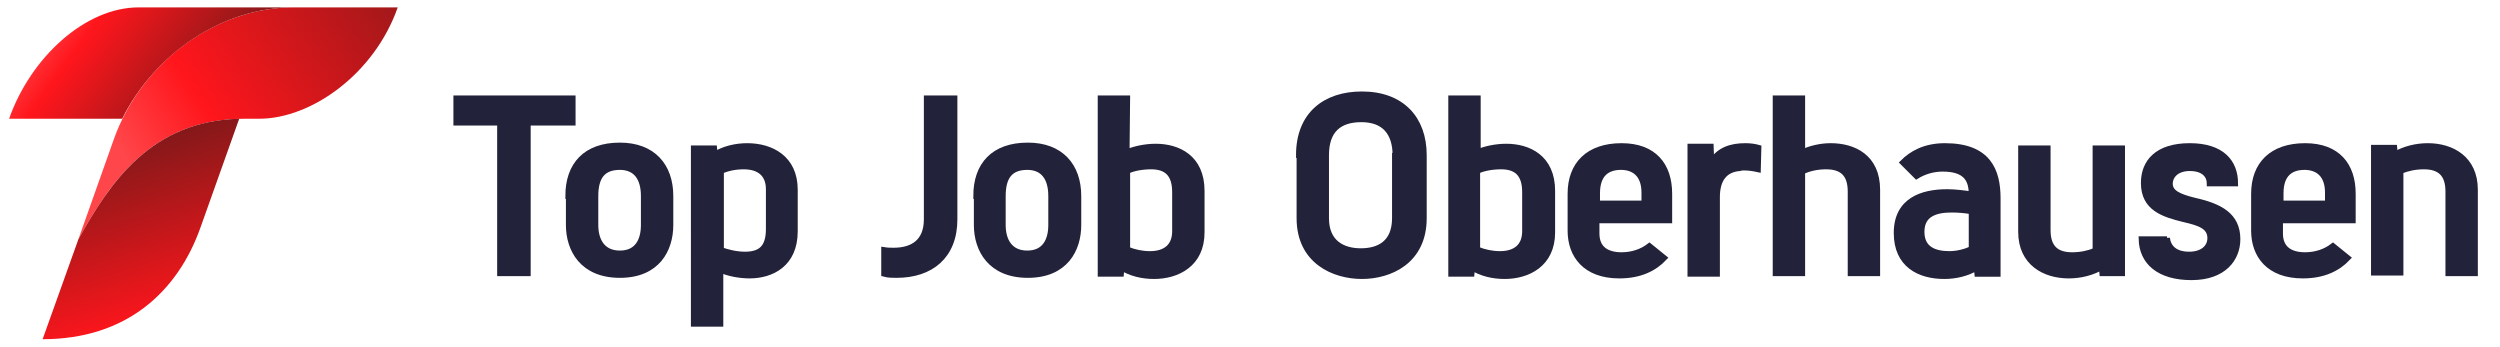
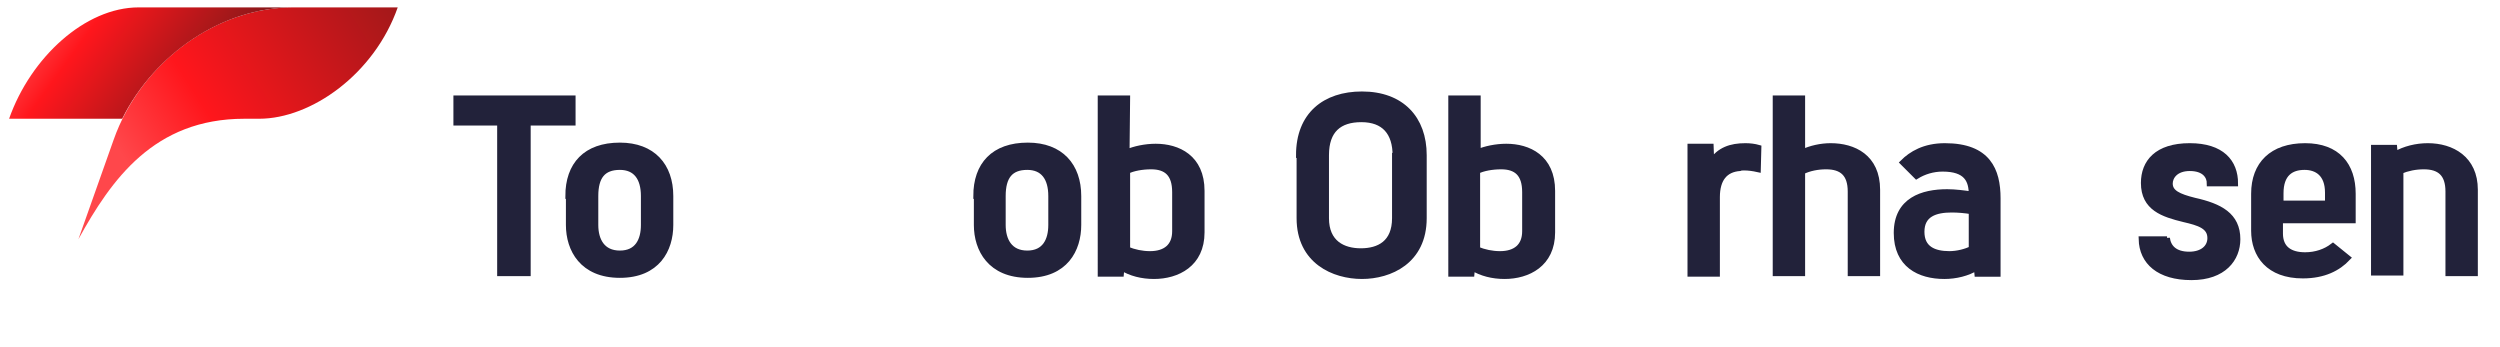
<svg xmlns="http://www.w3.org/2000/svg" version="1.1" id="Ebene_1" x="0px" y="0px" viewBox="0 0 440 61" style="enable-background:new 0 0 440 61;" xml:space="preserve">
  <style type="text/css">
	.st0{fill:url(#SVGID_1_);}
	.st1{fill:url(#SVGID_00000055687962798420837920000000382237259431311769_);}
	.st2{fill:url(#SVGID_00000096746673567154345380000007215319182975920566_);}
	.st3{fill:#22223A;stroke:#22223A;stroke-miterlimit:10;}
</style>
  <g>
    <linearGradient id="SVGID_1_" gradientUnits="userSpaceOnUse" x1="37.646" y1="33.02" x2="84.133" y2="79.237" gradientTransform="matrix(1 0 0.355 -1 -26.831 62)">
      <stop offset="0" style="stop-color:#FF474B" />
      <stop offset="0.215" style="stop-color:#FF161C" />
      <stop offset="1" style="stop-color:#6B1919" />
    </linearGradient>
    <path class="st0" d="M43,20.9h2.6c9.2,0,20.3-7.9,24.4-19.6H51.6C38,1.3,24.8,11,20,24.6l-6.2,17.5C19.6,31.6,27.1,20.9,43,20.9z" />
    <linearGradient id="SVGID_00000016784976008556767330000006828761826814010295_" gradientUnits="userSpaceOnUse" x1="53.717" y1="-6.338" x2="36.252" y2="43.642" gradientTransform="matrix(1 0 0.355 -1 -26.831 62)">
      <stop offset="0" style="stop-color:#FF474B" />
      <stop offset="0.215" style="stop-color:#FF161C" />
      <stop offset="1" style="stop-color:#6B1919" />
    </linearGradient>
-     <path style="fill:url(#SVGID_00000016784976008556767330000006828761826814010295_);" d="M13.8,42.1L7.5,59.7   c14.8,0,23.8-8.4,27.8-19.7l6.8-19.1C26.8,21.3,19.5,31.8,13.8,42.1z" />
    <linearGradient id="SVGID_00000083781481358614649050000014563385660622334632_" gradientUnits="userSpaceOnUse" x1="13.438" y1="58.969" x2="54.282" y2="43.922" gradientTransform="matrix(1 0 0.355 -1 -26.831 62)">
      <stop offset="0" style="stop-color:#FF474B" />
      <stop offset="0.215" style="stop-color:#FF161C" />
      <stop offset="1" style="stop-color:#6B1919" />
    </linearGradient>
    <path style="fill:url(#SVGID_00000083781481358614649050000014563385660622334632_);" d="M51.6,1.3H24.4c-9.4,0-19,8.8-22.8,19.6   h19.9C27.3,9.3,39.3,1.3,51.6,1.3z" />
  </g>
  <g>
    <path class="st3" d="M92.9,21.6v26.5H88V21.6h-7.7v-4.3h20.5v4.3H92.9z" />
    <path class="st3" d="M100,34.5c0-5.5,3.1-8.9,9.1-8.9c5.8,0,8.9,3.6,8.9,8.9v5.1c0,4.3-2.3,8.8-8.9,8.8c-6.6,0-9-4.5-9-8.8V34.5z    M113.3,34.5c0-3.2-1.4-5.1-4.2-5.1c-3,0-4.3,1.7-4.3,5.1v5.1c0,2.7,1.2,5,4.3,5c3.1,0,4.2-2.3,4.2-5V34.5z" />
-     <path class="st3" d="M125.8,27.2c1.6-1,3.7-1.5,5.7-1.5c4.2,0,8.4,2.1,8.4,7.7v7.3c0,5.8-4.1,7.8-8,7.8c-1.8,0-3.7-0.4-5.1-1v9.5   h-4.7V26.1h3.6L125.8,27.2z M135.3,33.3c0-2.6-1.6-4-4.4-4c-1.5,0-2.9,0.3-4,0.8V44c1.1,0.4,2.7,0.8,4.2,0.8c2.8,0,4.2-1.2,4.2-4.5   L135.3,33.3z" />
-     <path class="st3" d="M168,38.6c0,6.5-4.2,9.8-10.2,9.8c-0.7,0-1.5,0-2.2-0.2V44c0.6,0.1,1.1,0.1,1.7,0.1c3.3,0,5.8-1.5,5.8-5.5   V17.3h4.9V38.6z" />
    <path class="st3" d="M171.8,34.5c0-5.5,3.1-8.9,9.1-8.9c5.8,0,8.9,3.6,8.9,8.9v5.1c0,4.3-2.3,8.8-8.9,8.8c-6.6,0-9-4.5-9-8.8V34.5z    M185,34.5c0-3.2-1.4-5.1-4.2-5.1c-3,0-4.3,1.7-4.3,5.1v5.1c0,2.7,1.2,5,4.3,5c3.1,0,4.2-2.3,4.2-5V34.5z" />
    <path class="st3" d="M198.3,26.8c1.4-0.6,3.3-1,5.1-1c3.9,0,8.1,1.9,8.1,7.8v7.3c0,5.6-4.3,7.7-8.4,7.7c-2.1,0-4.1-0.5-5.7-1.5   l-0.1,1.1h-3.6V17.3h4.7L198.3,26.8z M206.8,33.8c0-3.2-1.5-4.5-4.2-4.5c-1.6,0-3.2,0.3-4.2,0.8v13.8c1.2,0.5,2.6,0.8,4,0.8   c2.8,0,4.4-1.4,4.4-4L206.8,33.8z" />
    <path class="st3" d="M228.6,27.3c0-7.1,4.6-10.7,11.1-10.7c7,0,10.9,4.3,10.9,10.7v11.1c0,7.6-6,10.2-10.9,10.2   c-4.9,0-11-2.6-11-10.2V27.3z M245.6,27.4c0-4.1-2-6.4-6-6.4c-3.9,0-6.2,1.9-6.2,6.3v11.1c0,4.4,3,5.8,6.1,5.8c3.2,0,6-1.4,6-5.8   V27.4z" />
    <path class="st3" d="M260,26.8c1.4-0.6,3.3-1,5.1-1c3.9,0,8.1,1.9,8.1,7.8v7.3c0,5.6-4.3,7.7-8.4,7.7c-2.1,0-4.1-0.5-5.7-1.5   l-0.1,1.1h-3.6V17.3h4.7V26.8z M268.4,33.8c0-3.2-1.5-4.5-4.2-4.5c-1.6,0-3.2,0.3-4.2,0.8v13.8c1.2,0.5,2.6,0.8,4,0.8   c2.8,0,4.4-1.4,4.4-4V33.8z" />
-     <path class="st3" d="M276.4,34.1c0-5.2,3.2-8.4,9-8.4c5.7,0,8.4,3.4,8.4,8.4v4.7H281v2.3c0,2.7,1.8,3.8,4.4,3.8   c1.9,0,3.6-0.6,4.9-1.6l2.6,2.1c-1.7,1.8-4.2,3.1-7.9,3.1c-6,0-8.6-3.6-8.6-7.9L276.4,34.1z M289.4,33.9c0-3.3-1.9-4.5-4.1-4.5   c-2.4,0-4.2,1.2-4.2,4.6v1.8h8.3V33.9z" />
    <path class="st3" d="M301.2,28.5c1.4-2.1,3.4-2.8,6-2.8c0.8,0,1.6,0.1,2.3,0.3l-0.1,3.8c-0.9-0.2-1.7-0.3-2.4-0.3   c-0.3,0-0.6,0-0.8,0.1c-2.6,0.2-4,1.9-4,5.1v13.5h-4.7V25.8h3.6L301.2,28.5z" />
    <path class="st3" d="M317.2,26.8c1.5-0.7,3.3-1.1,5-1.1c4,0,8.2,1.9,8.2,7.7v14.7h-4.7V33.7c0-3.1-1.5-4.4-4.3-4.4   c-1.5,0-3,0.3-4.2,0.9v17.9h-4.7V17.3h4.7V26.8z" />
    <path class="st3" d="M334.9,28.6c1.5-1.5,3.8-2.9,7.4-2.9c7.6,0,9.3,4.3,9.3,9.2v13.3H348l-0.1-1.1c-1.6,1-3.7,1.5-5.7,1.5   c-4.4,0-8.4-2-8.4-7.6c0-5.8,4.6-7.2,8.9-7.2c1.4,0,2.9,0.2,4.3,0.4c0-2.5-0.9-4.5-5.1-4.5c-1.7,0-3.3,0.5-4.6,1.3L334.9,28.6z    M347,37.2c-1.2-0.2-2.4-0.3-3.5-0.3c-2.9,0-5.3,0.8-5.3,3.9c0,3,2.2,3.9,4.9,3.9c1.4,0,2.9-0.4,3.9-0.9L347,37.2z" />
-     <path class="st3" d="M370,48.1l-0.1-1.1c-1.7,1-3.8,1.5-5.8,1.5c-4.2,0-8.4-2.2-8.4-7.7V26.1h4.7v14.4c0,3.1,1.5,4.4,4.3,4.4   c1.5,0,2.9-0.3,4.1-0.8V26.1h4.7v22H370z" />
    <path class="st3" d="M381.4,41.9c0.2,1.6,1.3,2.9,3.9,2.9c2.3,0,3.7-1.2,3.7-2.9c0-2.1-2-2.7-4.6-3.3c-3.7-0.9-7.1-2-7.1-6.4   c0-3.6,2.3-6.5,8.1-6.5c5.6,0,8,2.8,8,6.6h-4.5c0-1.3-0.9-2.7-3.5-2.7c-2.5,0-3.5,1.5-3.5,2.7c0,1.6,1.5,2.3,4.3,3   c4.5,1,7.6,2.6,7.6,6.8c0,3.4-2.4,6.7-8.1,6.7c-5.7,0-8.7-2.7-8.8-6.7H381.4z" />
    <path class="st3" d="M396.7,34.1c0-5.2,3.2-8.4,9-8.4c5.7,0,8.4,3.4,8.4,8.4v4.7h-12.8v2.3c0,2.7,1.8,3.8,4.4,3.8   c1.9,0,3.6-0.6,4.9-1.6l2.6,2.1c-1.7,1.8-4.2,3.1-7.9,3.1c-6,0-8.6-3.6-8.6-7.9L396.7,34.1z M409.7,33.9c0-3.3-1.9-4.5-4.1-4.5   c-2.4,0-4.2,1.2-4.2,4.6v1.8h8.3V33.9z" />
    <path class="st3" d="M421.5,27.2c1.7-1,3.8-1.5,5.8-1.5c4.2,0,8.3,2.2,8.3,7.7v14.7h-4.7V33.7c0-3.1-1.5-4.4-4.3-4.4   c-1.5,0-2.9,0.3-4.1,0.8v17.9h-4.7v-22h3.6L421.5,27.2z" />
  </g>
</svg>